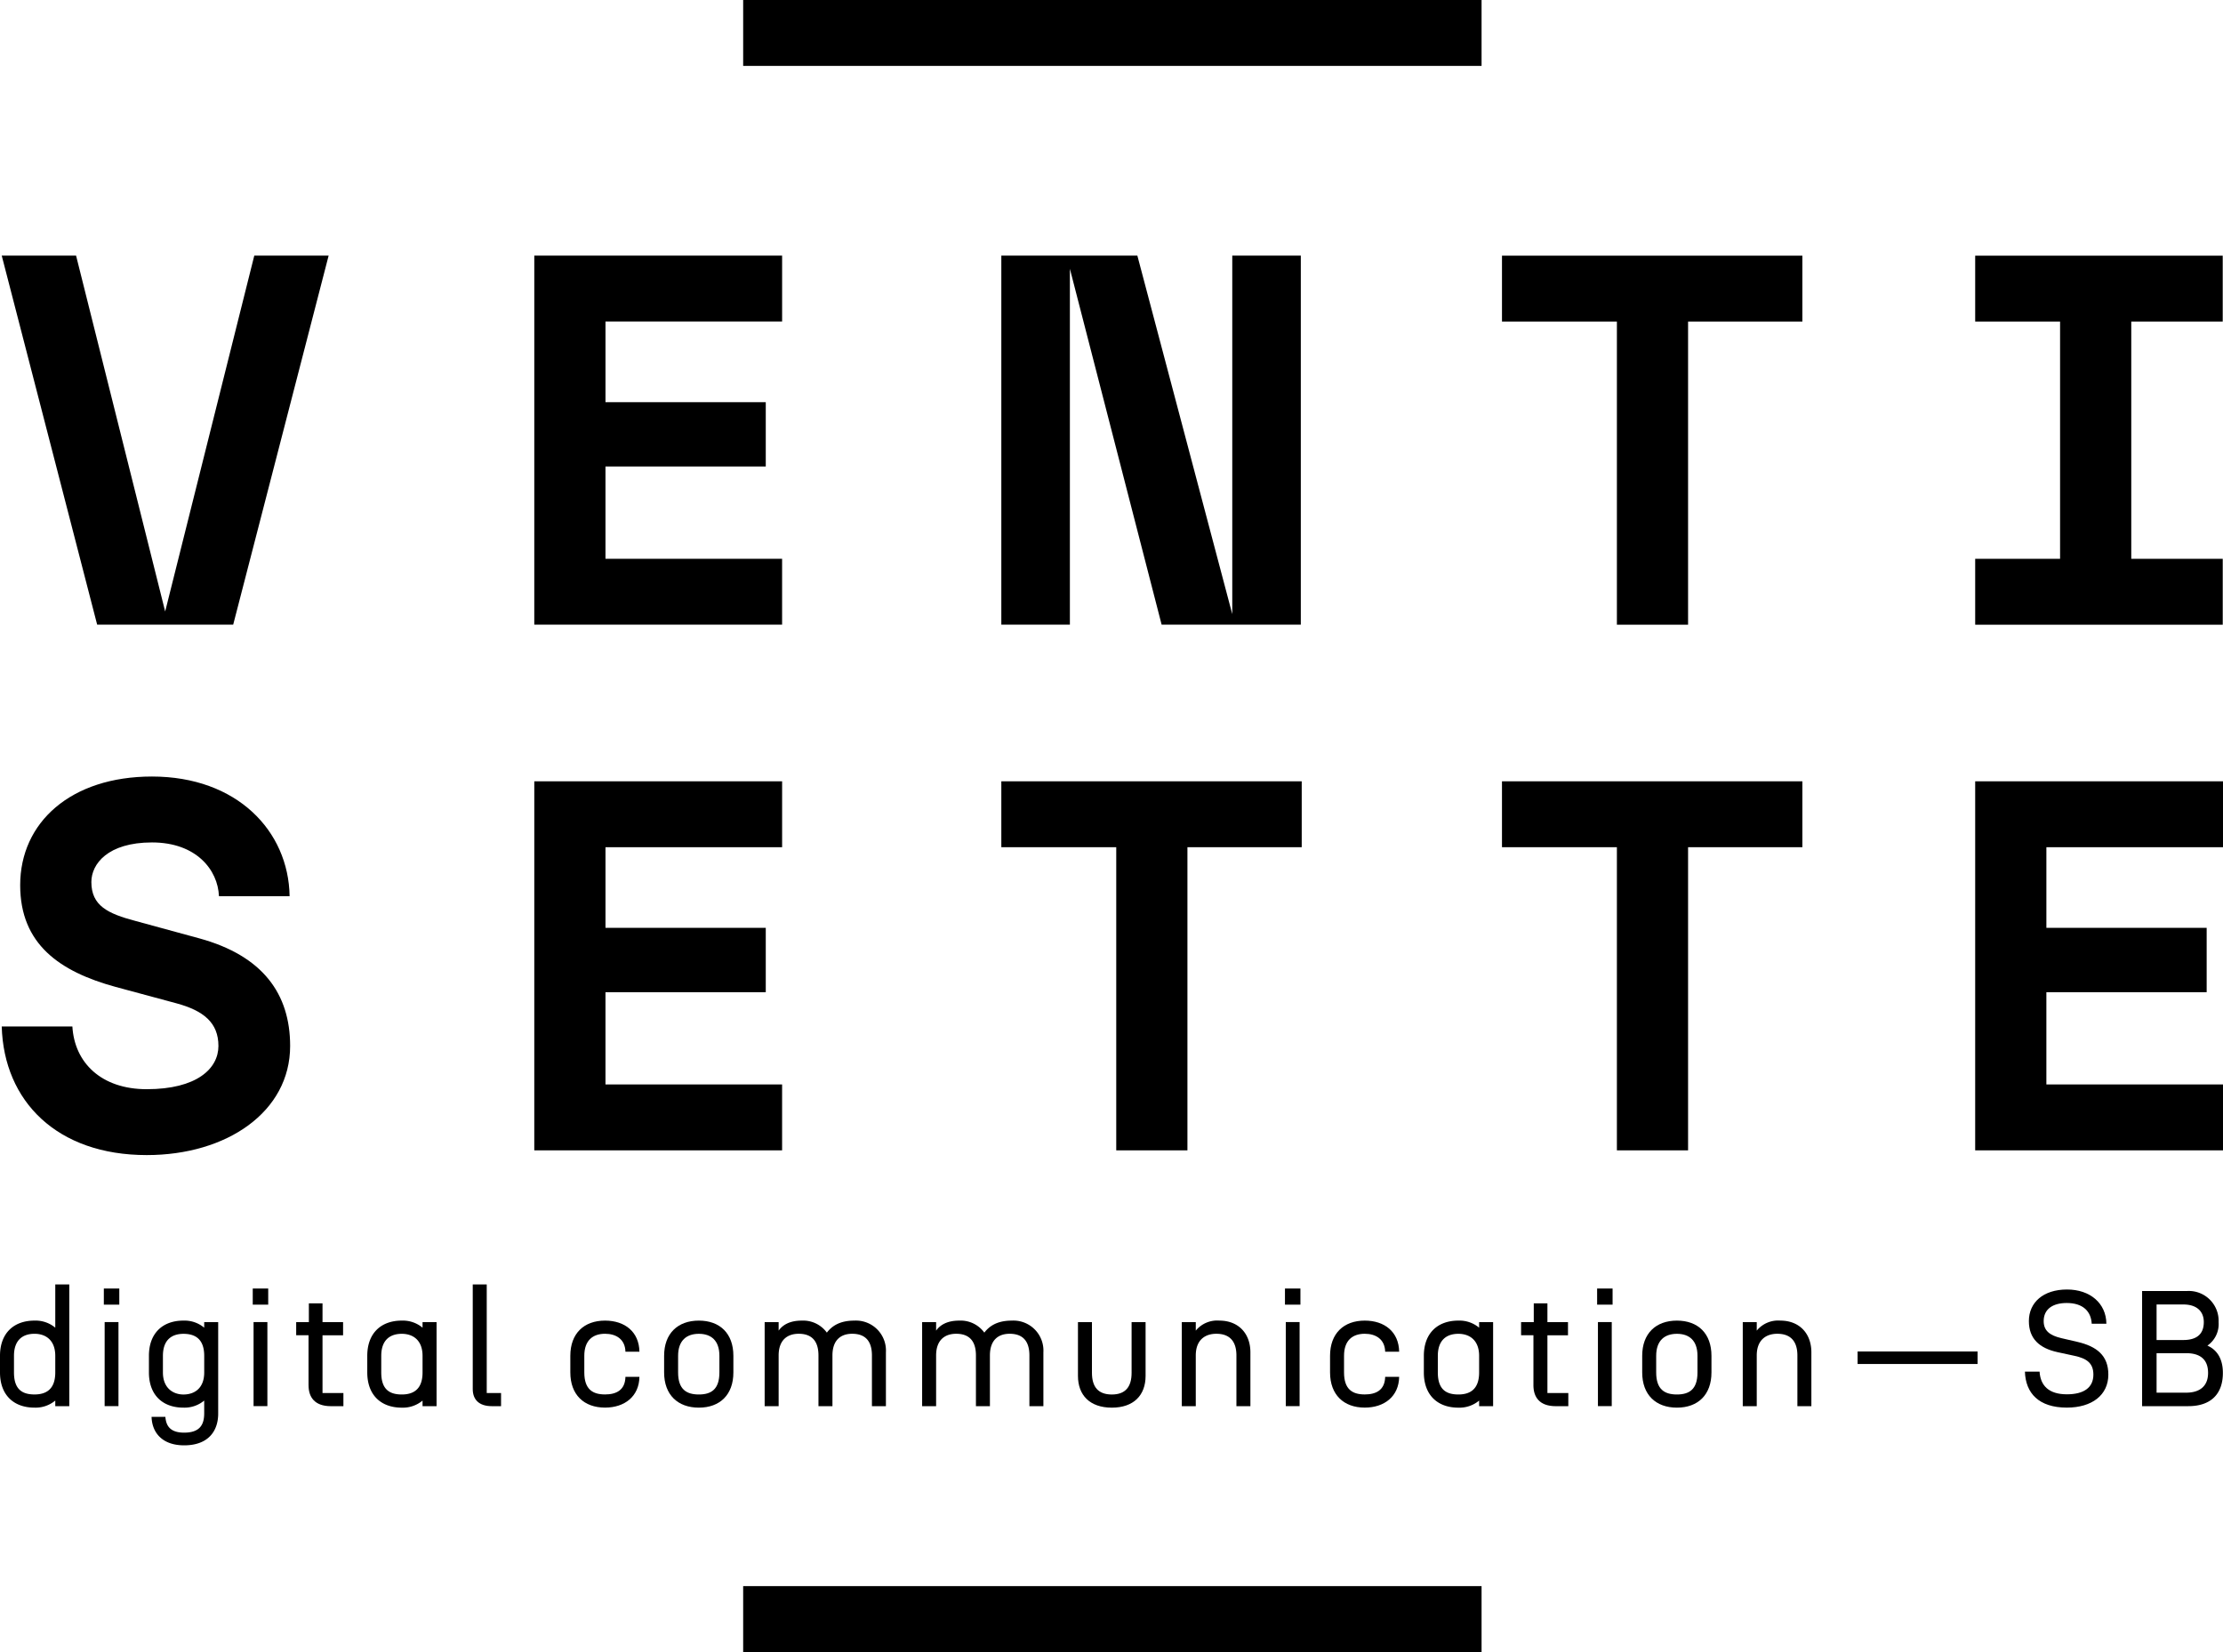
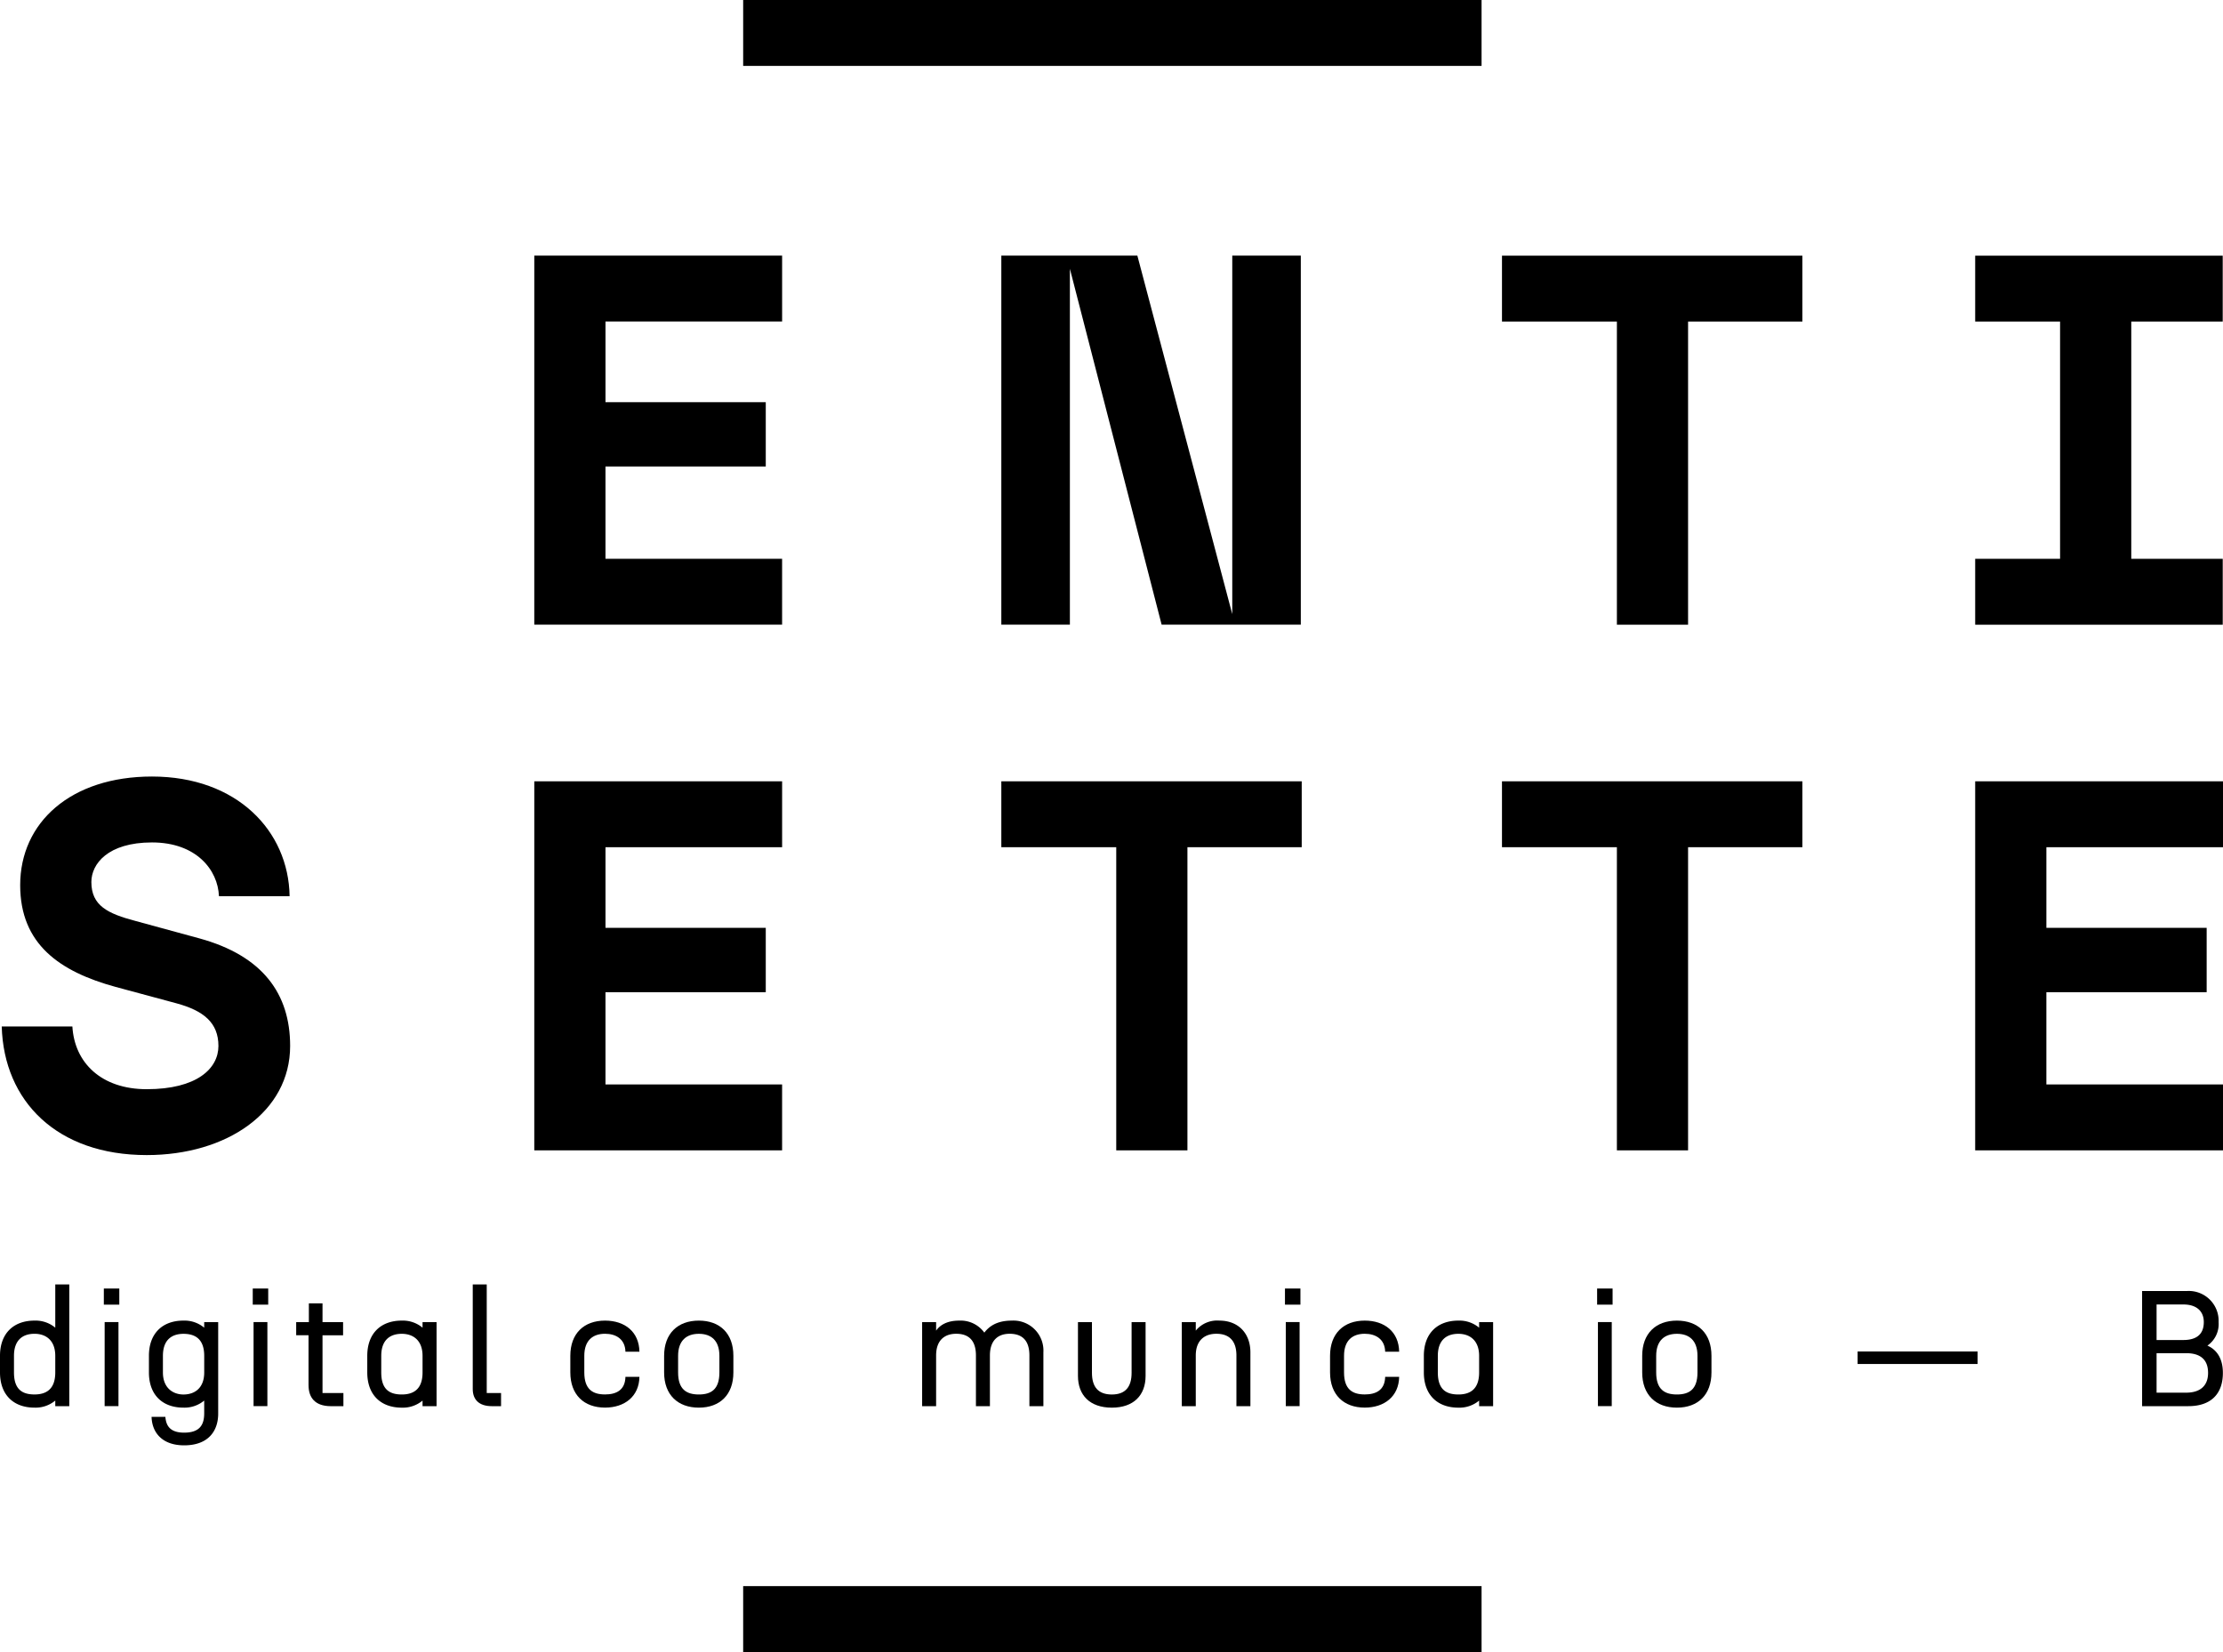
<svg xmlns="http://www.w3.org/2000/svg" width="444.023" height="330" viewBox="0 0 444.023 330">
  <g id="Raggruppa_692" data-name="Raggruppa 692" transform="translate(13386 -12099)">
    <path id="Tracciato_2230" data-name="Tracciato 2230" d="M148.44,0V13.164H295.929V0Z" transform="translate(-13386 12099)" />
    <path id="Tracciato_2231" data-name="Tracciato 2231" d="M148.44,316.836V330H295.929V316.836Z" transform="translate(-13386 12099)" />
-     <path id="Tracciato_2232" data-name="Tracciato 2232" d="M50.791,51.06l-17.8,71.087L15.195,51.06H.345l19.062,73.72H46.578L65.641,51.06Z" transform="translate(-13386 12099)" />
    <path id="Tracciato_2233" data-name="Tracciato 2233" d="M106.72,51.06h49.5V64.224h-35.28V80.337h32.015V93.186H120.938v18.43h35.28V124.78h-49.5Z" transform="translate(-13386 12099)" />
    <path id="Tracciato_2234" data-name="Tracciato 2234" d="M200.005,51.06h27.171l18.957,71.614V51.06h13.691v73.72h-27.8L213.7,53.693V124.78H200.005Z" transform="translate(-13386 12099)" />
    <path id="Tracciato_2235" data-name="Tracciato 2235" d="M394.525,111.626H411.48V64.234H394.525V51.07h49.442V64.234H425.7v47.392h18.27V124.79H394.525Z" transform="translate(-13386 12099)" />
    <path id="Tracciato_2236" data-name="Tracciato 2236" d="M.345,205.042H14.457c.422,7.266,5.792,12.532,14.85,12.532,10,0,14.322-4.107,14.322-8.636,0-4.634-2.949-7.055-8.425-8.53l-12.111-3.265c-11.163-3.054-19.062-8.531-19.062-20.326,0-12.532,10.11-21.7,26.329-21.7,16.955,0,27.276,10.848,27.487,23.907H43.734c-.21-5.266-4.528-10.742-13.374-10.742s-12.111,4.318-12.111,7.9c0,4.739,3.265,6.318,8.846,7.793l12.743,3.475c12.638,3.476,18.114,11.059,18.114,21.484,0,13.165-12.638,21.8-28.645,21.8C11.4,230.738.766,220,.345,205.042" transform="translate(-13386 12099)" />
    <path id="Tracciato_2237" data-name="Tracciato 2237" d="M106.72,156.07h49.5v13.164h-35.28v16.113h32.015V198.2H120.938v18.43h35.28V229.79h-49.5Z" transform="translate(-13386 12099)" />
    <path id="Tracciato_2238" data-name="Tracciato 2238" d="M222.959,169.235H200.006V156.071h60v13.164H237.177v60.556H222.959Z" transform="translate(-13386 12099)" />
    <path id="Tracciato_2239" data-name="Tracciato 2239" d="M322.959,169.235H300.006V156.071h60v13.164H337.177v60.556H322.959Z" transform="translate(-13386 12099)" />
    <path id="Tracciato_2240" data-name="Tracciato 2240" d="M394.525,156.07h49.5v13.164h-35.28v16.113h32.015V198.2H408.743v18.43h35.28V229.79h-49.5Z" transform="translate(-13386 12099)" />
    <path id="Tracciato_2241" data-name="Tracciato 2241" d="M322.959,64.235H300.006V51.071h60V64.235H337.177v60.556H322.959Z" transform="translate(-13386 12099)" />
    <path id="Tracciato_2242" data-name="Tracciato 2242" d="M0,274.152v-3.319c0-4.47,2.695-7.034,6.9-7.034a6.131,6.131,0,0,1,4.14,1.414v-8.644h2.8v24.32h-2.8v-1.118a6.136,6.136,0,0,1-4.14,1.413c-4.207,0-6.9-2.563-6.9-7.032m6.9,4.4c2.267,0,4.14-.986,4.14-4.4v-3.319c0-3.09-1.873-4.4-4.14-4.4-2.432,0-4.107,1.315-4.107,4.4v3.319c0,3.417,1.675,4.4,4.107,4.4" transform="translate(-13386 12099)" />
    <path id="Tracciato_2243" data-name="Tracciato 2243" d="M20.74,257.391h3.089v3.221H20.74Zm.164,6.7h2.76v16.794H20.9Z" transform="translate(-13386 12099)" />
    <path id="Tracciato_2244" data-name="Tracciato 2244" d="M30.271,283.025h2.76c.132,1.61.789,3.155,3.747,3.155,3.221,0,4.009-1.676,4.009-3.878v-2.531a6.137,6.137,0,0,1-4.141,1.413c-4.207,0-6.9-2.563-6.9-7.032v-3.319c0-4.47,2.695-7.034,6.9-7.034a6.132,6.132,0,0,1,4.141,1.414V264.1h2.794v18.273c0,3.516-2.005,6.342-6.8,6.342-4.305,0-6.408-2.464-6.507-5.685m6.375-4.47c2.268,0,4.141-1.314,4.141-4.4v-3.319c0-3.419-1.873-4.4-4.141-4.4-2.1,0-4.107.986-4.107,4.4v3.319c0,3.089,2,4.4,4.107,4.4" transform="translate(-13386 12099)" />
    <path id="Tracciato_2245" data-name="Tracciato 2245" d="M50.484,257.391h3.089v3.221H50.484Zm.164,6.7h2.76v16.794h-2.76Z" transform="translate(-13386 12099)" />
    <path id="Tracciato_2246" data-name="Tracciato 2246" d="M61.626,276.715v-9.99H59.16V264.1h2.532v-3.746h2.727V264.1h4.109v2.63H64.419v11.534h4.174v2.63H66.1c-3.32,0-4.469-1.873-4.469-4.174" transform="translate(-13386 12099)" />
    <path id="Tracciato_2247" data-name="Tracciato 2247" d="M73.359,274.152v-3.319c0-4.47,2.695-7.034,6.9-7.034a6.132,6.132,0,0,1,4.141,1.414V264.1H87.2v16.794H84.4v-1.118a6.137,6.137,0,0,1-4.141,1.413c-4.207,0-6.9-2.563-6.9-7.032m6.9,4.4c2.268,0,4.141-.986,4.141-4.4v-3.319c0-3.09-1.873-4.4-4.141-4.4-2.432,0-4.107,1.315-4.107,4.4v3.319c0,3.417,1.675,4.4,4.107,4.4" transform="translate(-13386 12099)" />
    <path id="Tracciato_2248" data-name="Tracciato 2248" d="M94.427,277.471v-20.9H97.22v21.69h2.86v2.63H98.24c-2.6,0-3.813-1.347-3.813-3.418" transform="translate(-13386 12099)" />
    <path id="Tracciato_2249" data-name="Tracciato 2249" d="M113.917,274.152v-3.319c0-4.47,2.729-7.034,6.935-7.034,3.944,0,6.8,2.236,6.868,6.212h-2.793c-.066-2.5-1.873-3.582-4.075-3.582-2.433,0-4.141,1.314-4.141,4.4v3.319c0,3.418,1.708,4.4,4.141,4.4,2.2,0,4.009-.822,4.075-3.516h2.793c-.065,3.911-2.957,6.146-6.868,6.146-4.206,0-6.935-2.564-6.935-7.033" transform="translate(-13386 12099)" />
    <path id="Tracciato_2250" data-name="Tracciato 2250" d="M139.586,263.8c4.207,0,6.9,2.564,6.9,7.034v3.319c0,4.469-2.7,7.032-6.9,7.032s-6.935-2.563-6.935-7.032v-3.319c0-4.47,2.728-7.034,6.935-7.034m0,14.756c2.432,0,4.107-.986,4.107-4.4v-3.319c0-3.09-1.675-4.4-4.107-4.4s-4.141,1.315-4.141,4.4v3.319c0,3.417,1.708,4.4,4.141,4.4" transform="translate(-13386 12099)" />
-     <path id="Tracciato_2251" data-name="Tracciato 2251" d="M152.733,264.1h2.793V265.8c.888-1.248,2.367-2,4.635-2a5.837,5.837,0,0,1,4.994,2.4c.986-1.281,2.531-2.4,5.488-2.4a5.994,5.994,0,0,1,6.31,6.343v10.747H174.16V270.766c0-2.826-1.281-4.337-3.943-4.337-2.235,0-3.944,1.216-3.944,4.337v10.123H163.48V270.766c0-2.826-1.283-4.337-3.945-4.337-2.234,0-4.009,1.216-4.009,4.337v10.123h-2.793Z" transform="translate(-13386 12099)" />
    <path id="Tracciato_2252" data-name="Tracciato 2252" d="M184.187,264.1h2.793V265.8c.888-1.248,2.367-2,4.635-2a5.837,5.837,0,0,1,4.994,2.4c.986-1.281,2.531-2.4,5.488-2.4a5.994,5.994,0,0,1,6.31,6.343v10.747h-2.793V270.766c0-2.826-1.281-4.337-3.943-4.337-2.235,0-3.944,1.216-3.944,4.337v10.123h-2.793V270.766c0-2.826-1.283-4.337-3.945-4.337-2.234,0-4.009,1.216-4.009,4.337v10.123h-2.793Z" transform="translate(-13386 12099)" />
    <path id="Tracciato_2253" data-name="Tracciato 2253" d="M226.026,264.1h2.794v10.747c0,3.845-2.366,6.342-6.738,6.342-4.4,0-6.769-2.5-6.769-6.342V264.1h2.793v10.122c0,2.826,1.249,4.338,3.976,4.338,2.695,0,3.944-1.512,3.944-4.338Z" transform="translate(-13386 12099)" />
    <path id="Tracciato_2254" data-name="Tracciato 2254" d="M236.052,264.1h2.793V265.8a5.517,5.517,0,0,1,4.733-2c3.713,0,6.178,2.5,6.178,6.343v10.747h-2.793V270.766c0-2.826-1.347-4.337-4.009-4.337-2.236,0-4.109,1.216-4.109,4.337v10.123h-2.793Z" transform="translate(-13386 12099)" />
    <path id="Tracciato_2255" data-name="Tracciato 2255" d="M256.659,257.391h3.089v3.221h-3.089Zm.164,6.7h2.76v16.794h-2.76Z" transform="translate(-13386 12099)" />
    <path id="Tracciato_2256" data-name="Tracciato 2256" d="M265.665,274.152v-3.319c0-4.47,2.729-7.034,6.935-7.034,3.944,0,6.8,2.236,6.868,6.212h-2.793c-.066-2.5-1.873-3.582-4.075-3.582-2.433,0-4.141,1.314-4.141,4.4v3.319c0,3.418,1.708,4.4,4.141,4.4,2.2,0,4.009-.822,4.075-3.516h2.793c-.066,3.911-2.957,6.146-6.868,6.146-4.206,0-6.935-2.564-6.935-7.033" transform="translate(-13386 12099)" />
    <path id="Tracciato_2257" data-name="Tracciato 2257" d="M284.4,274.152v-3.319c0-4.47,2.694-7.034,6.9-7.034a6.132,6.132,0,0,1,4.141,1.414V264.1h2.794v16.794h-2.794v-1.118a6.137,6.137,0,0,1-4.141,1.413c-4.207,0-6.9-2.563-6.9-7.032m6.9,4.4c2.268,0,4.141-.986,4.141-4.4v-3.319c0-3.09-1.873-4.4-4.141-4.4-2.432,0-4.107,1.315-4.107,4.4v3.319c0,3.417,1.675,4.4,4.107,4.4" transform="translate(-13386 12099)" />
-     <path id="Tracciato_2258" data-name="Tracciato 2258" d="M306.289,276.715v-9.99h-2.466V264.1h2.532v-3.746h2.727V264.1h4.109v2.63h-4.109v11.534h4.174v2.63h-2.5c-3.32,0-4.469-1.873-4.469-4.174" transform="translate(-13386 12099)" />
    <path id="Tracciato_2259" data-name="Tracciato 2259" d="M319.008,257.391H322.1v3.221h-3.089Zm.164,6.7h2.76v16.794h-2.76Z" transform="translate(-13386 12099)" />
    <path id="Tracciato_2260" data-name="Tracciato 2260" d="M334.949,263.8c4.207,0,6.9,2.564,6.9,7.034v3.319c0,4.469-2.694,7.032-6.9,7.032s-6.935-2.563-6.935-7.032v-3.319c0-4.47,2.728-7.034,6.935-7.034m0,14.756c2.432,0,4.107-.986,4.107-4.4v-3.319c0-3.09-1.675-4.4-4.107-4.4s-4.141,1.315-4.141,4.4v3.319c0,3.417,1.708,4.4,4.141,4.4" transform="translate(-13386 12099)" />
-     <path id="Tracciato_2261" data-name="Tracciato 2261" d="M348.1,264.1h2.793V265.8a5.517,5.517,0,0,1,4.733-2c3.713,0,6.178,2.5,6.178,6.343v10.747h-2.793V270.766c0-2.826-1.347-4.337-4.009-4.337-2.236,0-4.109,1.216-4.109,4.337v10.123H348.1Z" transform="translate(-13386 12099)" />
-     <path id="Tracciato_2262" data-name="Tracciato 2262" d="M404.461,273.987h2.925c.165,2.793,1.84,4.535,5.455,4.535,3.353,0,5.292-1.314,5.292-3.943,0-2.235-1.281-3.221-3.78-3.746L411,270.109c-3.648-.789-5.751-2.7-5.751-6.212,0-3.713,2.86-6.31,7.624-6.31,4.6,0,7.823,2.762,7.856,6.836H417.8c-.132-2.5-1.774-4.141-4.995-4.141-2.728,0-4.6,1.183-4.6,3.615,0,1.874,1.15,2.86,3.582,3.419l3.122.722c3.944.921,6.212,2.761,6.212,6.541,0,4.108-3.287,6.6-8.283,6.6-5.586,0-8.248-2.859-8.38-7.2" transform="translate(-13386 12099)" />
    <path id="Tracciato_2263" data-name="Tracciato 2263" d="M427.864,257.884H436.9a5.962,5.962,0,0,1,6.245,6.211,5.247,5.247,0,0,1-2.236,4.7c1.742.756,3.09,2.432,3.09,5.455,0,4.207-2.4,6.639-6.9,6.639h-9.235Zm8.248,9.793c2.3,0,4.076-.887,4.076-3.582,0-2.169-1.446-3.517-4.076-3.517h-5.356v7.1Zm.559,10.517c2.728,0,4.371-1.314,4.371-3.944,0-2.694-1.577-3.943-4.371-3.943h-5.915v7.887Z" transform="translate(-13386 12099)" />
    <path id="Tracciato_2264" data-name="Tracciato 2264" d="M379.51,272.466h-8.473v-2.5H395v2.5H379.51Z" transform="translate(-13386 12099)" />
    <rect id="Rettangolo_17844" data-name="Rettangolo 17844" width="444.023" height="330" transform="translate(-13386 12099)" fill="none" />
  </g>
</svg>